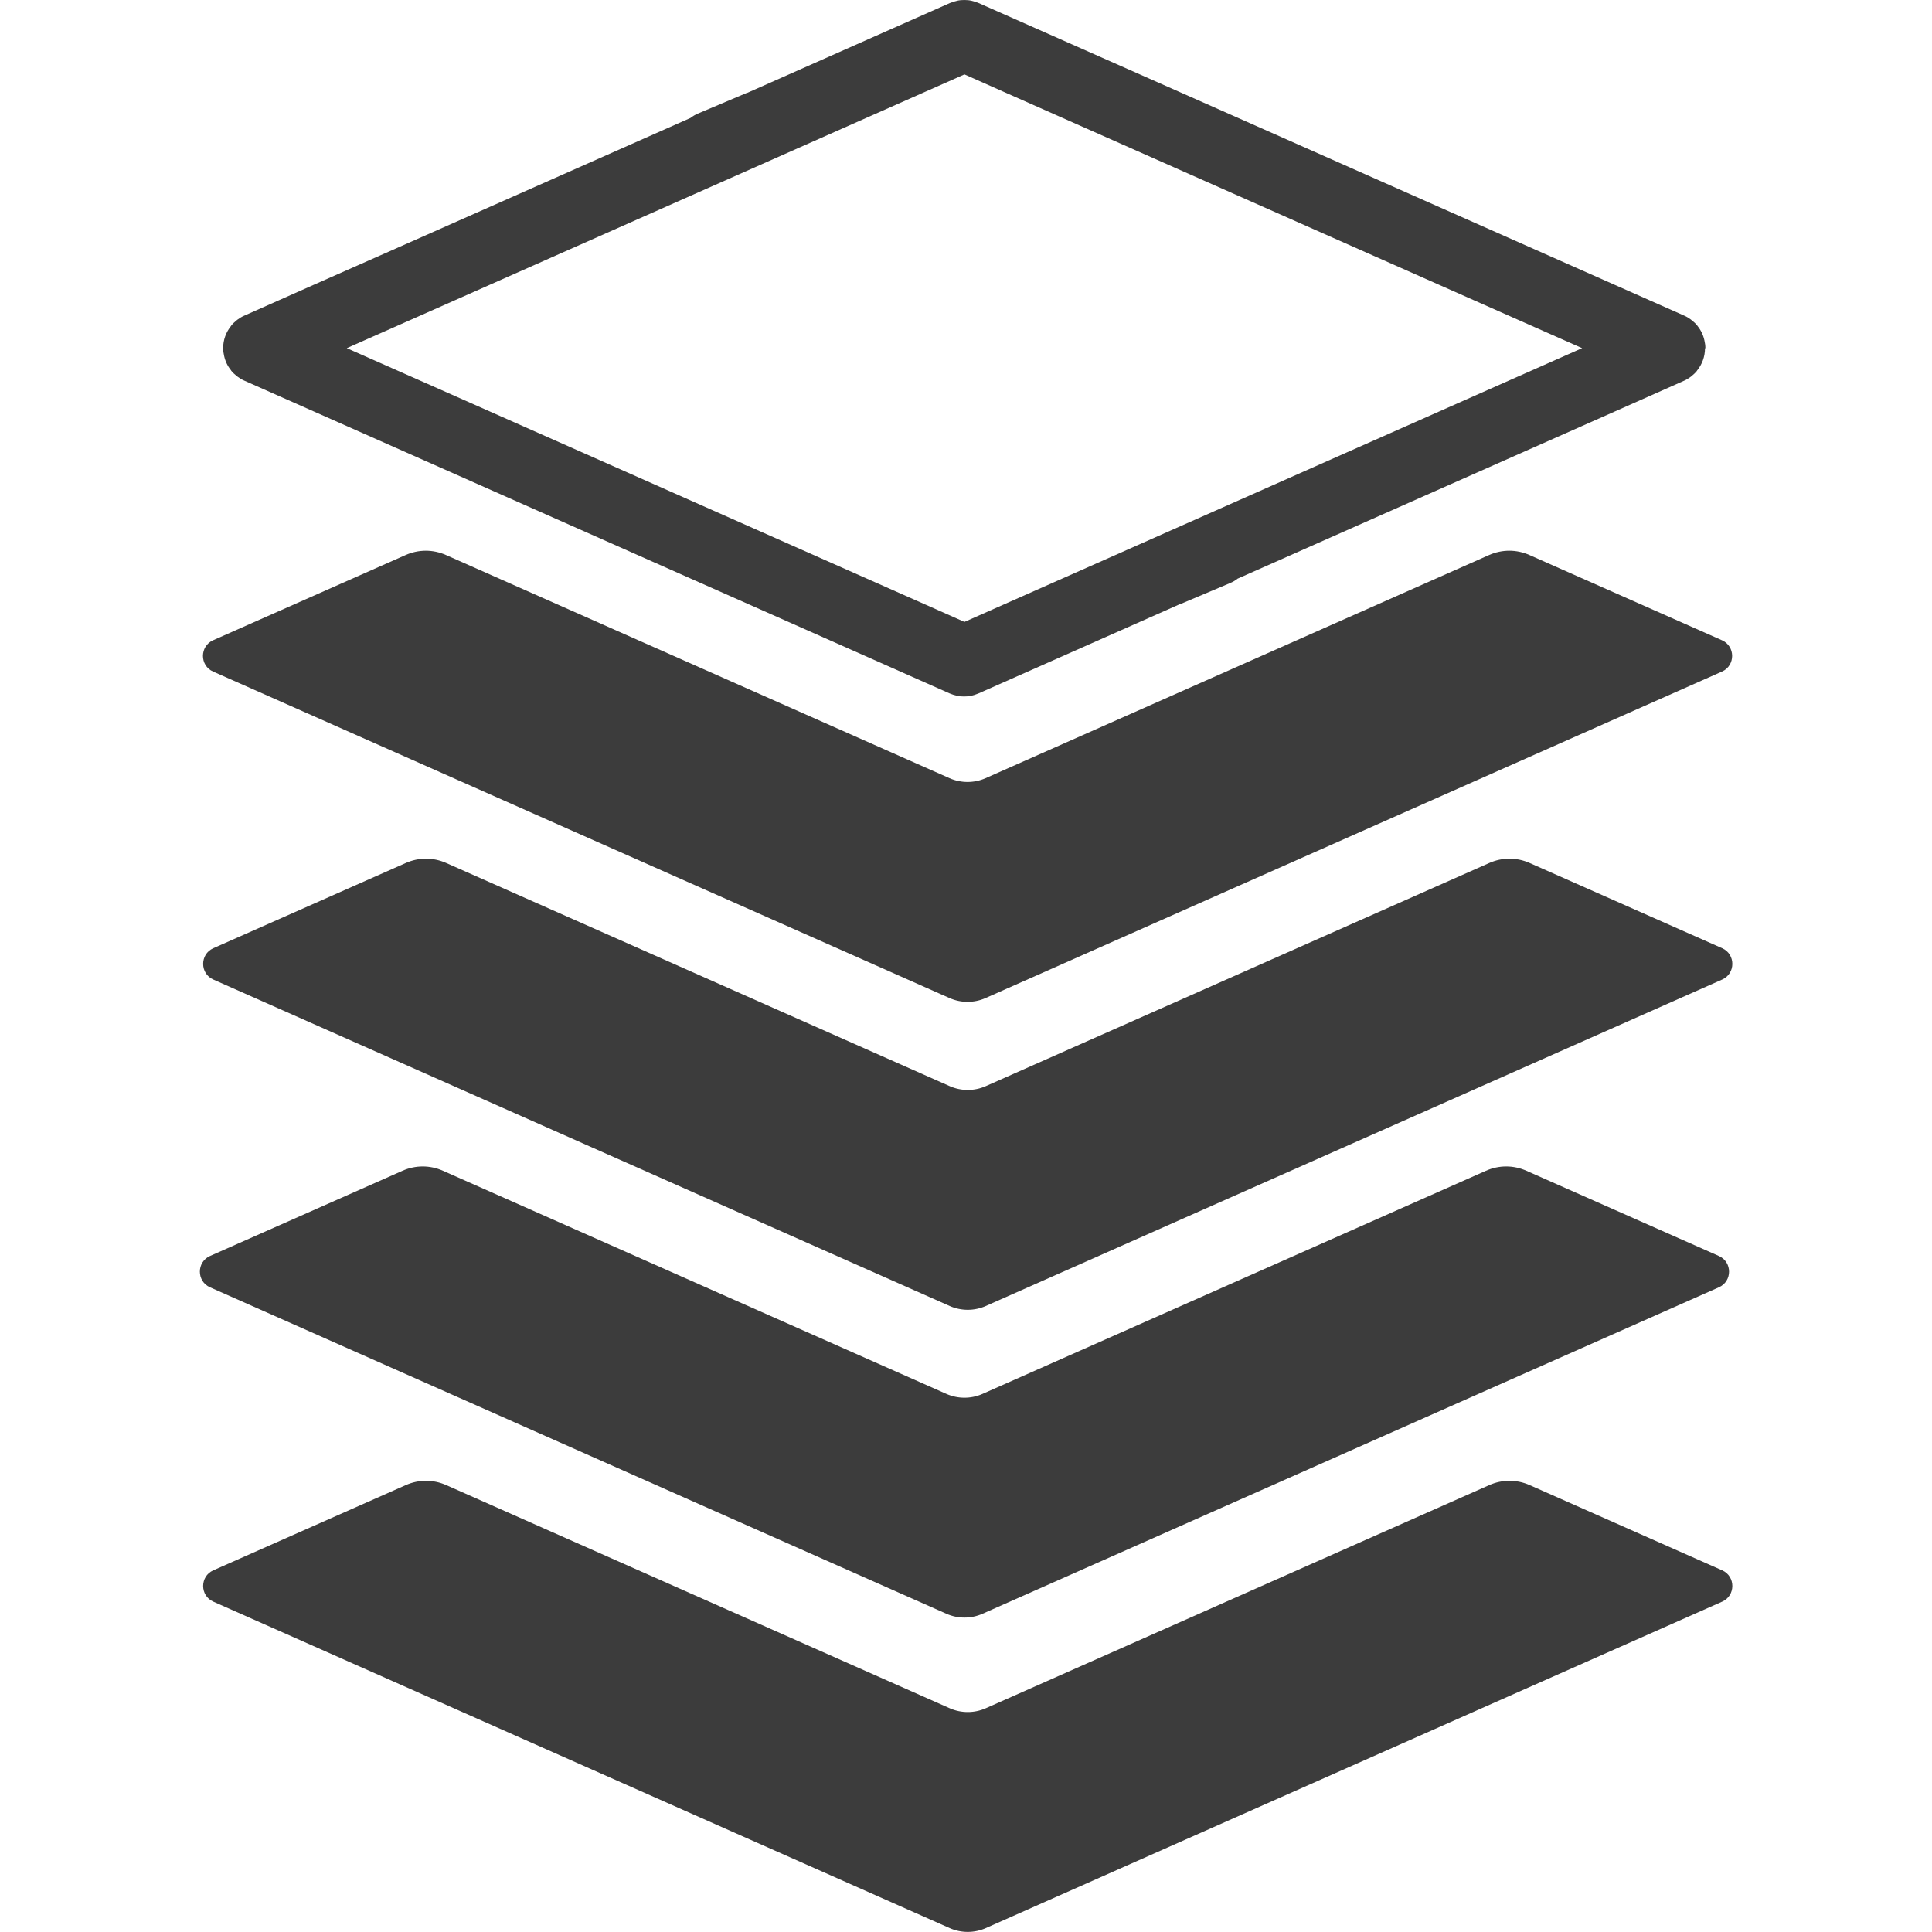
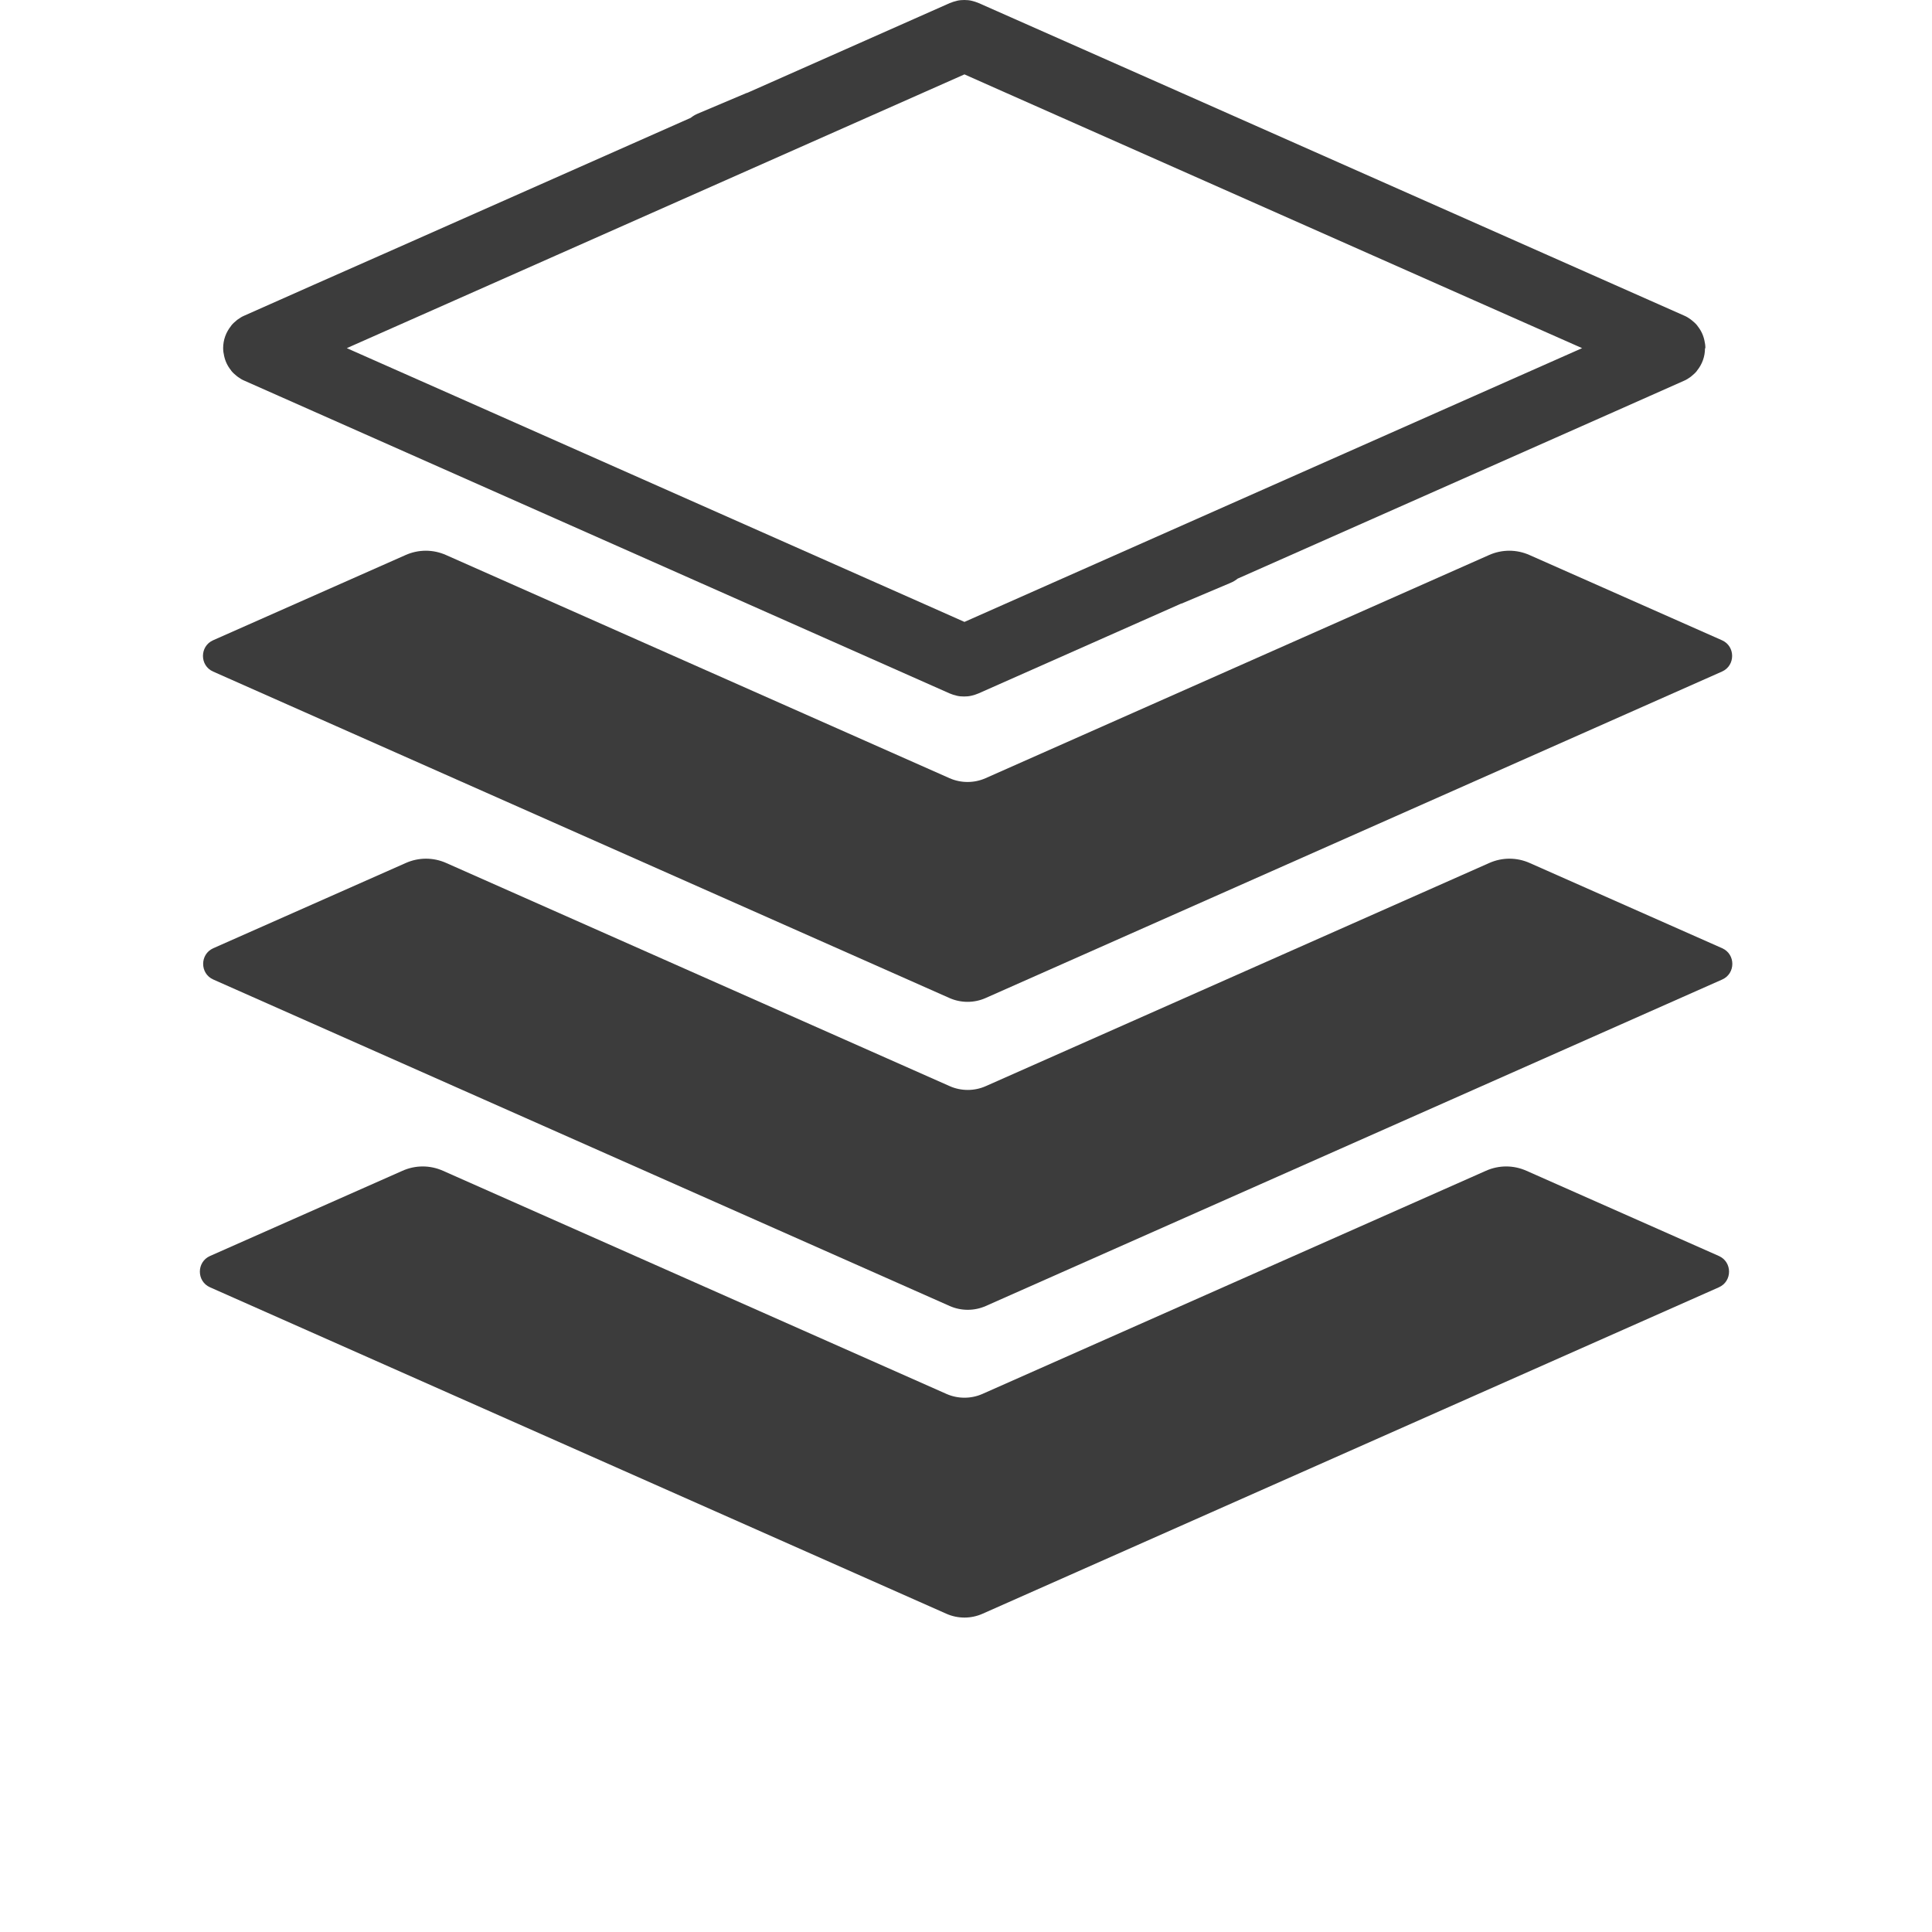
<svg xmlns="http://www.w3.org/2000/svg" id="Layer_1" data-name="Layer 1" viewBox="0 0 100 100">
  <defs>
    <style>
      .cls-1 {
        fill: #3c3c3c;
      }
    </style>
  </defs>
  <path class="cls-1" d="M11.03,34.76l38.12,16.9c.59,.26,1.27,.26,1.86,0l38.12-16.9c.7-.31,.7-1.31,0-1.62l-9.96-4.41c-.67-.3-1.43-.3-2.1,0l-26.06,11.55c-.59,.26-1.27,.26-1.86,0l-26.06-11.55c-.67-.3-1.43-.3-2.1,0l-9.96,4.41c-.7,.31-.7,1.31,0,1.62Z" />
  <path class="cls-1" d="M89.14,49.08l-9.96-4.41c-.67-.3-1.43-.3-2.1,0l-26.06,11.55c-.59,.26-1.27,.26-1.86,0l-26.06-11.55c-.67-.3-1.43-.3-2.1,0l-9.96,4.41c-.7,.31-.7,1.31,0,1.62l38.12,16.9c.59,.26,1.27,.26,1.86,0l38.12-16.9c.7-.31,.7-1.31,0-1.62Z" />
  <path class="cls-1" d="M88.97,65.01l-9.96-4.41c-.67-.3-1.43-.3-2.1,0l-26.06,11.55c-.59,.26-1.27,.26-1.86,0l-26.06-11.55c-.67-.3-1.43-.3-2.1,0l-9.96,4.41c-.7,.31-.7,1.31,0,1.62l38.12,16.9c.59,.26,1.27,.26,1.86,0l38.12-16.9c.7-.31,.7-1.31,0-1.62Z" />
-   <path class="cls-1" d="M89.14,81.28l-9.96-4.41c-.67-.3-1.43-.3-2.1,0l-26.06,11.55c-.59,.26-1.27,.26-1.86,0l-26.06-11.55c-.67-.3-1.43-.3-2.1,0l-9.96,4.41c-.7,.31-.7,1.31,0,1.62l38.12,16.9c.59,.26,1.27,.26,1.86,0l38.12-16.9c.7-.31,.7-1.31,0-1.62Z" />
  <path class="cls-1" d="M88.27,18.02h0s0,0,0,0c0-.14-.02-.27-.05-.4,0,0,0,0,0,0h0c-.06-.28-.18-.53-.36-.75,0,0,0-.01-.01-.02-.08-.1-.18-.19-.28-.27-.02-.01-.04-.03-.05-.04-.11-.08-.22-.15-.34-.2L61.12,4.79h0S50.66,.16,50.66,.16c-.12-.05-.24-.09-.37-.12-.12-.03-.25-.04-.38-.04h0c-.13,0-.25,.01-.38,.04-.12,.03-.25,.07-.37,.12l-10.49,4.65h0s-.02,0-.02,0l-2.53,1.07c-.14,.06-.26,.13-.37,.22l-15.91,7.05h0l-.16,.07-3.46,1.53-3.58,1.59c-.12,.05-.23,.12-.34,.2-.02,.01-.04,.03-.05,.04-.1,.08-.2,.17-.28,.27,0,0,0,.01-.01,.02-.26,.32-.41,.72-.41,1.15h0s0,0,0,0c0,.14,.02,.27,.05,.4h0s0,0,0,0c.06,.28,.18,.53,.36,.75,0,0,0,.01,.01,.02,.08,.1,.18,.19,.28,.27,.02,.01,.04,.03,.05,.04,.11,.08,.22,.15,.34,.2l26.05,11.55h0s10.46,4.64,10.46,4.64c.12,.05,.24,.09,.37,.12,.12,.03,.25,.04,.38,.04h0c.13,0,.25-.01,.38-.04s.25-.07,.37-.12l10.49-4.65h0s.02,0,.02,0l2.53-1.07c.14-.06,.26-.13,.37-.22l19.52-8.65,3.58-1.59c.12-.05,.23-.12,.34-.2,.02-.01,.04-.03,.05-.04,.1-.08,.2-.17,.28-.27,0,0,0-.01,.01-.02,.26-.32,.41-.72,.41-1.15,0,0,0,0,0,0Zm-38.35,14.17l-1.98-.88-24.41-10.82-5.58-2.47,4.56-2.02L49.92,3.85l1.98,.88,24.41,10.82,5.58,2.47-4.56,2.02-27.41,12.15Z" />
</svg>